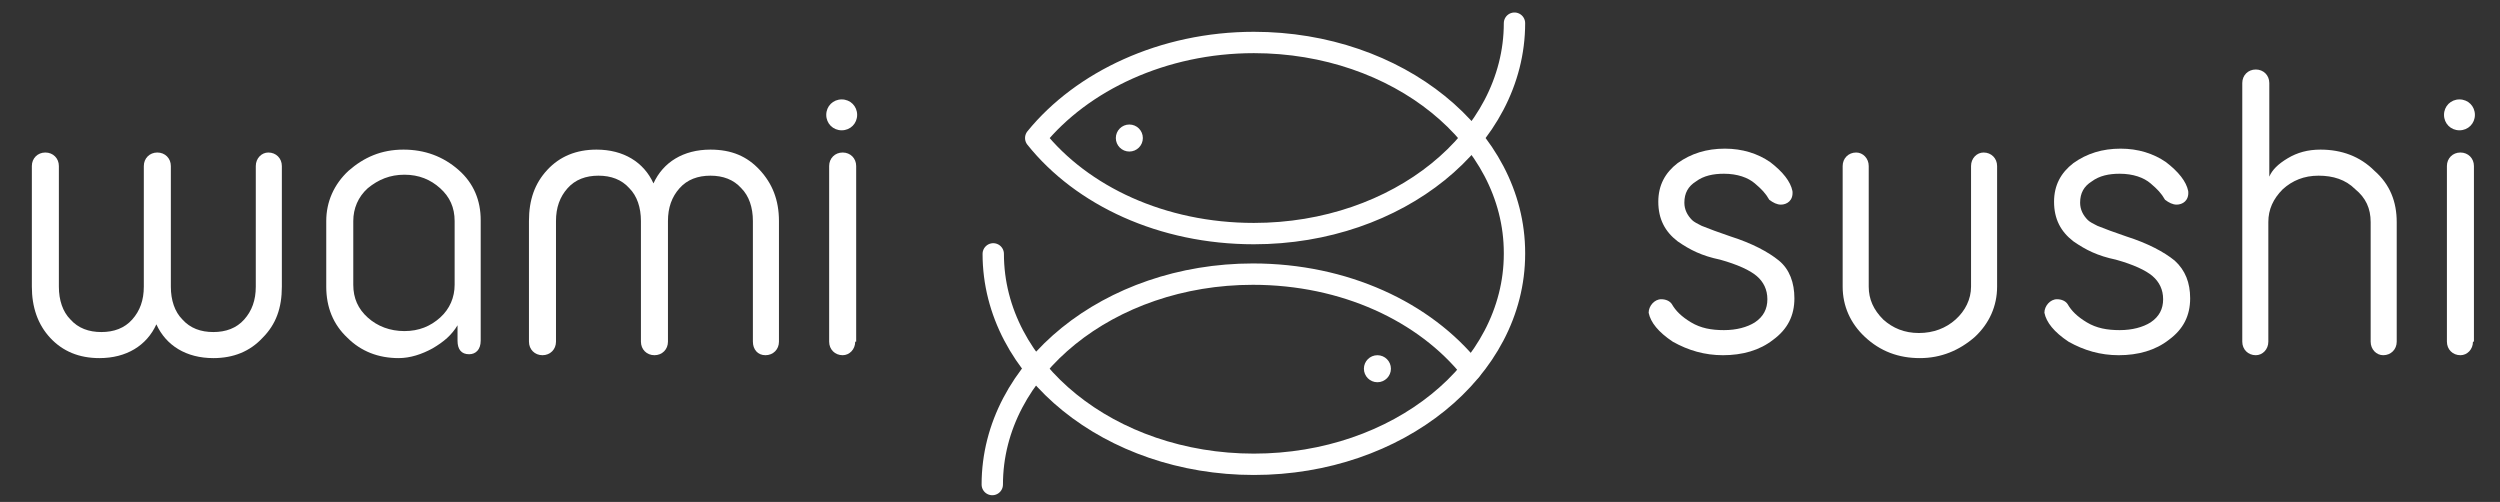
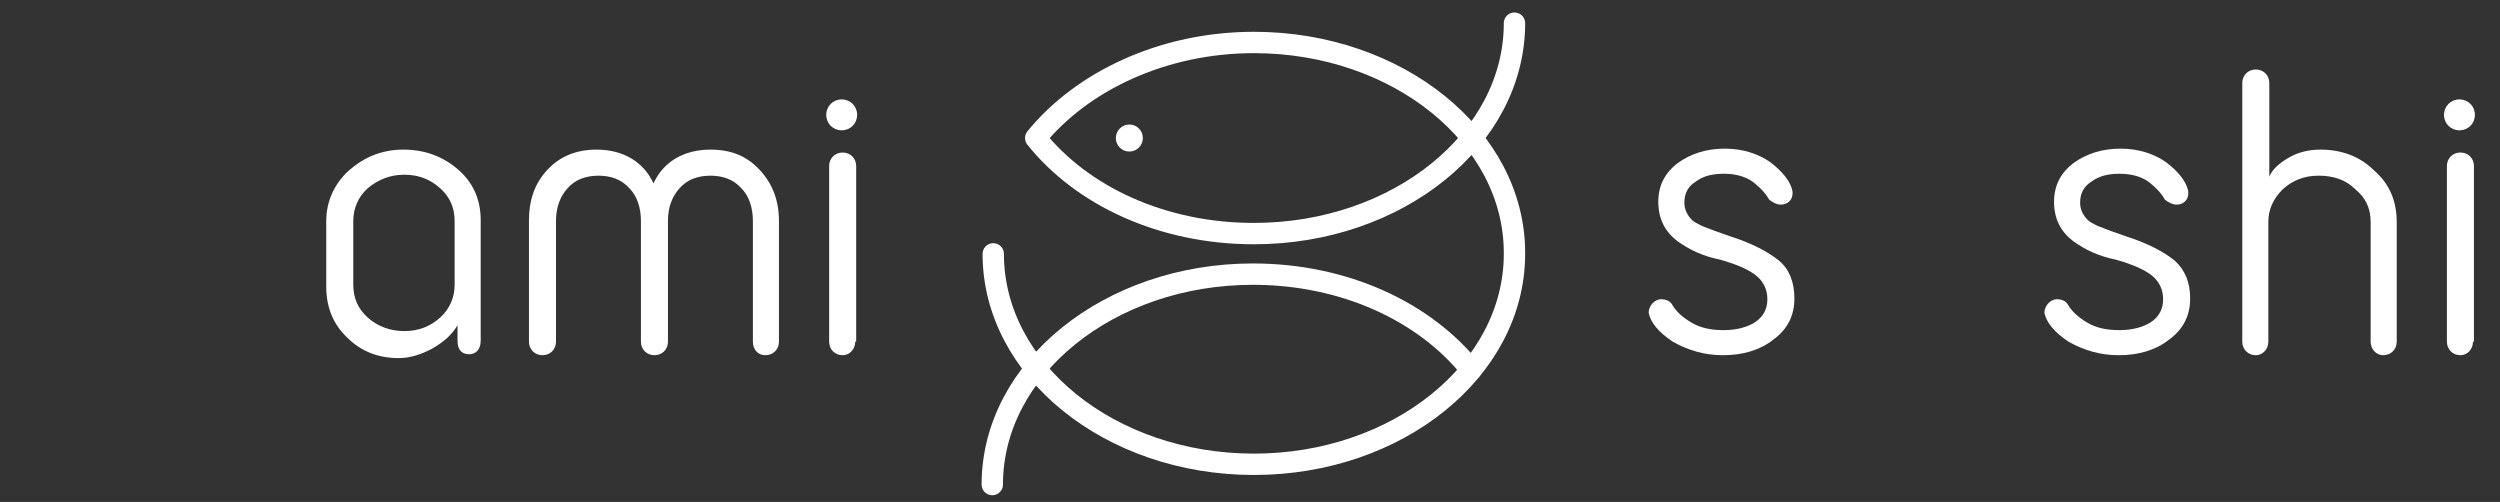
<svg xmlns="http://www.w3.org/2000/svg" version="1.1" id="el_3j8ntyi1z" x="0px" y="0px" viewBox="0 0 259 52" style="enable-background:new 0 0 259.8 52.5;" xml:space="preserve">
  <rect x="0" y="0" width="259" height="52" fill="#333333" stroke="none" />
  <style>@-webkit-keyframes kf_el_0_fdMkhEcN_an_foz23_iPm{65.56%{-webkit-transform: translate(87.2px, 11.9px) scale(0.2, 0.2) translate(-87.2px, -11.9px);transform: translate(87.2px, 11.9px) scale(0.2, 0.2) translate(-87.2px, -11.9px);}68%{-webkit-transform: translate(87.2px, 11.9px) scale(1.1, 1.1) translate(-87.2px, -11.9px);transform: translate(87.2px, 11.9px) scale(1.1, 1.1) translate(-87.2px, -11.9px);}69.33%{-webkit-transform: translate(87.2px, 11.9px) scale(1, 1) translate(-87.2px, -11.9px);transform: translate(87.2px, 11.9px) scale(1, 1) translate(-87.2px, -11.9px);}0%{-webkit-transform: translate(87.2px, 11.9px) scale(0.2, 0.2) translate(-87.2px, -11.9px);transform: translate(87.2px, 11.9px) scale(0.2, 0.2) translate(-87.2px, -11.9px);}100%{-webkit-transform: translate(87.2px, 11.9px) scale(1, 1) translate(-87.2px, -11.9px);transform: translate(87.2px, 11.9px) scale(1, 1) translate(-87.2px, -11.9px);}}@keyframes kf_el_0_fdMkhEcN_an_foz23_iPm{65.56%{-webkit-transform: translate(87.2px, 11.9px) scale(0.2, 0.2) translate(-87.2px, -11.9px);transform: translate(87.2px, 11.9px) scale(0.2, 0.2) translate(-87.2px, -11.9px);}68%{-webkit-transform: translate(87.2px, 11.9px) scale(1.1, 1.1) translate(-87.2px, -11.9px);transform: translate(87.2px, 11.9px) scale(1.1, 1.1) translate(-87.2px, -11.9px);}69.33%{-webkit-transform: translate(87.2px, 11.9px) scale(1, 1) translate(-87.2px, -11.9px);transform: translate(87.2px, 11.9px) scale(1, 1) translate(-87.2px, -11.9px);}0%{-webkit-transform: translate(87.2px, 11.9px) scale(0.2, 0.2) translate(-87.2px, -11.9px);transform: translate(87.2px, 11.9px) scale(0.2, 0.2) translate(-87.2px, -11.9px);}100%{-webkit-transform: translate(87.2px, 11.9px) scale(1, 1) translate(-87.2px, -11.9px);transform: translate(87.2px, 11.9px) scale(1, 1) translate(-87.2px, -11.9px);}}@-webkit-keyframes kf_el_KQUYfhDVVZ_an_FBGXMZ-p4{65.56%{-webkit-transform: translate(254.8px, 11.9px) scale(0.2, 0.2) translate(-254.8px, -11.9px);transform: translate(254.8px, 11.9px) scale(0.2, 0.2) translate(-254.8px, -11.9px);}68%{-webkit-transform: translate(254.8px, 11.9px) scale(1.1, 1.1) translate(-254.8px, -11.9px);transform: translate(254.8px, 11.9px) scale(1.1, 1.1) translate(-254.8px, -11.9px);}69.33%{-webkit-transform: translate(254.8px, 11.9px) scale(1, 1) translate(-254.8px, -11.9px);transform: translate(254.8px, 11.9px) scale(1, 1) translate(-254.8px, -11.9px);}0%{-webkit-transform: translate(254.8px, 11.9px) scale(0.2, 0.2) translate(-254.8px, -11.9px);transform: translate(254.8px, 11.9px) scale(0.2, 0.2) translate(-254.8px, -11.9px);}100%{-webkit-transform: translate(254.8px, 11.9px) scale(1, 1) translate(-254.8px, -11.9px);transform: translate(254.8px, 11.9px) scale(1, 1) translate(-254.8px, -11.9px);}}@keyframes kf_el_KQUYfhDVVZ_an_FBGXMZ-p4{65.56%{-webkit-transform: translate(254.8px, 11.9px) scale(0.2, 0.2) translate(-254.8px, -11.9px);transform: translate(254.8px, 11.9px) scale(0.2, 0.2) translate(-254.8px, -11.9px);}68%{-webkit-transform: translate(254.8px, 11.9px) scale(1.1, 1.1) translate(-254.8px, -11.9px);transform: translate(254.8px, 11.9px) scale(1.1, 1.1) translate(-254.8px, -11.9px);}69.33%{-webkit-transform: translate(254.8px, 11.9px) scale(1, 1) translate(-254.8px, -11.9px);transform: translate(254.8px, 11.9px) scale(1, 1) translate(-254.8px, -11.9px);}0%{-webkit-transform: translate(254.8px, 11.9px) scale(0.2, 0.2) translate(-254.8px, -11.9px);transform: translate(254.8px, 11.9px) scale(0.2, 0.2) translate(-254.8px, -11.9px);}100%{-webkit-transform: translate(254.8px, 11.9px) scale(1, 1) translate(-254.8px, -11.9px);transform: translate(254.8px, 11.9px) scale(1, 1) translate(-254.8px, -11.9px);}}@-webkit-keyframes kf_el_KQUYfhDVVZ_an_0KloMskGNT{65.56%{opacity: 0;}66.67%{opacity: 1;}0%{opacity: 0;}100%{opacity: 1;}}@keyframes kf_el_KQUYfhDVVZ_an_0KloMskGNT{65.56%{opacity: 0;}66.67%{opacity: 1;}0%{opacity: 0;}100%{opacity: 1;}}@-webkit-keyframes kf_el_aqaxsaqtpu_an_qE2zbVSGE{46.67%{opacity: 0;}48%{opacity: 1;}0%{opacity: 0;}100%{opacity: 1;}}@keyframes kf_el_aqaxsaqtpu_an_qE2zbVSGE{46.67%{opacity: 0;}48%{opacity: 1;}0%{opacity: 0;}100%{opacity: 1;}}@-webkit-keyframes kf_el_aqaxsaqtpu_an_hbnDZq2-k{46.67%{-webkit-transform: translate(254.9px, 26.3px) translate(-254.9px, -26.3px) translate(-3px, 0px);transform: translate(254.9px, 26.3px) translate(-254.9px, -26.3px) translate(-3px, 0px);}50%{-webkit-transform: translate(254.9px, 26.3px) translate(-254.9px, -26.3px) translate(1px, 0px);transform: translate(254.9px, 26.3px) translate(-254.9px, -26.3px) translate(1px, 0px);}51.33%{-webkit-transform: translate(254.9px, 26.3px) translate(-254.9px, -26.3px) translate(0px, 0px);transform: translate(254.9px, 26.3px) translate(-254.9px, -26.3px) translate(0px, 0px);}0%{-webkit-transform: translate(254.9px, 26.3px) translate(-254.9px, -26.3px) translate(-3px, 0px);transform: translate(254.9px, 26.3px) translate(-254.9px, -26.3px) translate(-3px, 0px);}100%{-webkit-transform: translate(254.9px, 26.3px) translate(-254.9px, -26.3px) translate(0px, 0px);transform: translate(254.9px, 26.3px) translate(-254.9px, -26.3px) translate(0px, 0px);}}@keyframes kf_el_aqaxsaqtpu_an_hbnDZq2-k{46.67%{-webkit-transform: translate(254.9px, 26.3px) translate(-254.9px, -26.3px) translate(-3px, 0px);transform: translate(254.9px, 26.3px) translate(-254.9px, -26.3px) translate(-3px, 0px);}50%{-webkit-transform: translate(254.9px, 26.3px) translate(-254.9px, -26.3px) translate(1px, 0px);transform: translate(254.9px, 26.3px) translate(-254.9px, -26.3px) translate(1px, 0px);}51.33%{-webkit-transform: translate(254.9px, 26.3px) translate(-254.9px, -26.3px) translate(0px, 0px);transform: translate(254.9px, 26.3px) translate(-254.9px, -26.3px) translate(0px, 0px);}0%{-webkit-transform: translate(254.9px, 26.3px) translate(-254.9px, -26.3px) translate(-3px, 0px);transform: translate(254.9px, 26.3px) translate(-254.9px, -26.3px) translate(-3px, 0px);}100%{-webkit-transform: translate(254.9px, 26.3px) translate(-254.9px, -26.3px) translate(0px, 0px);transform: translate(254.9px, 26.3px) translate(-254.9px, -26.3px) translate(0px, 0px);}}@-webkit-keyframes kf_el__aUuoZkBqT_an_L--om3NLL{50%{opacity: 0;}51.33%{opacity: 1;}0%{opacity: 0;}100%{opacity: 1;}}@keyframes kf_el__aUuoZkBqT_an_L--om3NLL{50%{opacity: 0;}51.33%{opacity: 1;}0%{opacity: 0;}100%{opacity: 1;}}@-webkit-keyframes kf_el__aUuoZkBqT_an_giJPNveIt{50%{-webkit-transform: translate(240.3px, 22px) translate(-240.3px, -22px) translate(-3px, 0px);transform: translate(240.3px, 22px) translate(-240.3px, -22px) translate(-3px, 0px);}53.33%{-webkit-transform: translate(240.3px, 22px) translate(-240.3px, -22px) translate(1px, 0px);transform: translate(240.3px, 22px) translate(-240.3px, -22px) translate(1px, 0px);}54.67%{-webkit-transform: translate(240.3px, 22px) translate(-240.3px, -22px) translate(0px, 0px);transform: translate(240.3px, 22px) translate(-240.3px, -22px) translate(0px, 0px);}0%{-webkit-transform: translate(240.3px, 22px) translate(-240.3px, -22px) translate(-3px, 0px);transform: translate(240.3px, 22px) translate(-240.3px, -22px) translate(-3px, 0px);}100%{-webkit-transform: translate(240.3px, 22px) translate(-240.3px, -22px) translate(0px, 0px);transform: translate(240.3px, 22px) translate(-240.3px, -22px) translate(0px, 0px);}}@keyframes kf_el__aUuoZkBqT_an_giJPNveIt{50%{-webkit-transform: translate(240.3px, 22px) translate(-240.3px, -22px) translate(-3px, 0px);transform: translate(240.3px, 22px) translate(-240.3px, -22px) translate(-3px, 0px);}53.33%{-webkit-transform: translate(240.3px, 22px) translate(-240.3px, -22px) translate(1px, 0px);transform: translate(240.3px, 22px) translate(-240.3px, -22px) translate(1px, 0px);}54.67%{-webkit-transform: translate(240.3px, 22px) translate(-240.3px, -22px) translate(0px, 0px);transform: translate(240.3px, 22px) translate(-240.3px, -22px) translate(0px, 0px);}0%{-webkit-transform: translate(240.3px, 22px) translate(-240.3px, -22px) translate(-3px, 0px);transform: translate(240.3px, 22px) translate(-240.3px, -22px) translate(-3px, 0px);}100%{-webkit-transform: translate(240.3px, 22px) translate(-240.3px, -22px) translate(0px, 0px);transform: translate(240.3px, 22px) translate(-240.3px, -22px) translate(0px, 0px);}}@-webkit-keyframes kf_el_FU6MOM6O8q_an_qOjMuYKOQ{53.33%{opacity: 0;}54.67%{opacity: 1;}0%{opacity: 0;}100%{opacity: 1;}}@keyframes kf_el_FU6MOM6O8q_an_qOjMuYKOQ{53.33%{opacity: 0;}54.67%{opacity: 1;}0%{opacity: 0;}100%{opacity: 1;}}@-webkit-keyframes kf_el_FU6MOM6O8q_an_v2DYmi1eg{53.33%{-webkit-transform: translate(219.35px, 26.1px) translate(-219.35px, -26.1px) translate(-3px, 0px);transform: translate(219.35px, 26.1px) translate(-219.35px, -26.1px) translate(-3px, 0px);}56.67%{-webkit-transform: translate(219.35px, 26.1px) translate(-219.35px, -26.1px) translate(1px, 0px);transform: translate(219.35px, 26.1px) translate(-219.35px, -26.1px) translate(1px, 0px);}58.00%{-webkit-transform: translate(219.35px, 26.1px) translate(-219.35px, -26.1px) translate(0px, 0px);transform: translate(219.35px, 26.1px) translate(-219.35px, -26.1px) translate(0px, 0px);}0%{-webkit-transform: translate(219.35px, 26.1px) translate(-219.35px, -26.1px) translate(-3px, 0px);transform: translate(219.35px, 26.1px) translate(-219.35px, -26.1px) translate(-3px, 0px);}100%{-webkit-transform: translate(219.35px, 26.1px) translate(-219.35px, -26.1px) translate(0px, 0px);transform: translate(219.35px, 26.1px) translate(-219.35px, -26.1px) translate(0px, 0px);}}@keyframes kf_el_FU6MOM6O8q_an_v2DYmi1eg{53.33%{-webkit-transform: translate(219.35px, 26.1px) translate(-219.35px, -26.1px) translate(-3px, 0px);transform: translate(219.35px, 26.1px) translate(-219.35px, -26.1px) translate(-3px, 0px);}56.67%{-webkit-transform: translate(219.35px, 26.1px) translate(-219.35px, -26.1px) translate(1px, 0px);transform: translate(219.35px, 26.1px) translate(-219.35px, -26.1px) translate(1px, 0px);}58.00%{-webkit-transform: translate(219.35px, 26.1px) translate(-219.35px, -26.1px) translate(0px, 0px);transform: translate(219.35px, 26.1px) translate(-219.35px, -26.1px) translate(0px, 0px);}0%{-webkit-transform: translate(219.35px, 26.1px) translate(-219.35px, -26.1px) translate(-3px, 0px);transform: translate(219.35px, 26.1px) translate(-219.35px, -26.1px) translate(-3px, 0px);}100%{-webkit-transform: translate(219.35px, 26.1px) translate(-219.35px, -26.1px) translate(0px, 0px);transform: translate(219.35px, 26.1px) translate(-219.35px, -26.1px) translate(0px, 0px);}}@-webkit-keyframes kf_el_7qhP8w8IQc_an_duddWb09I{56.67%{opacity: 0;}58.00%{opacity: 1;}0%{opacity: 0;}100%{opacity: 1;}}@keyframes kf_el_7qhP8w8IQc_an_duddWb09I{56.67%{opacity: 0;}58.00%{opacity: 1;}0%{opacity: 0;}100%{opacity: 1;}}@-webkit-keyframes kf_el_7qhP8w8IQc_an_Hsp85fbzY{56.67%{-webkit-transform: translate(198.9px, 26.45px) translate(-198.9px, -26.45px) translate(-3px, 0px);transform: translate(198.9px, 26.45px) translate(-198.9px, -26.45px) translate(-3px, 0px);}60%{-webkit-transform: translate(198.9px, 26.45px) translate(-198.9px, -26.45px) translate(1px, 0px);transform: translate(198.9px, 26.45px) translate(-198.9px, -26.45px) translate(1px, 0px);}61.33%{-webkit-transform: translate(198.9px, 26.45px) translate(-198.9px, -26.45px) translate(0px, 0px);transform: translate(198.9px, 26.45px) translate(-198.9px, -26.45px) translate(0px, 0px);}0%{-webkit-transform: translate(198.9px, 26.45px) translate(-198.9px, -26.45px) translate(-3px, 0px);transform: translate(198.9px, 26.45px) translate(-198.9px, -26.45px) translate(-3px, 0px);}100%{-webkit-transform: translate(198.9px, 26.45px) translate(-198.9px, -26.45px) translate(0px, 0px);transform: translate(198.9px, 26.45px) translate(-198.9px, -26.45px) translate(0px, 0px);}}@keyframes kf_el_7qhP8w8IQc_an_Hsp85fbzY{56.67%{-webkit-transform: translate(198.9px, 26.45px) translate(-198.9px, -26.45px) translate(-3px, 0px);transform: translate(198.9px, 26.45px) translate(-198.9px, -26.45px) translate(-3px, 0px);}60%{-webkit-transform: translate(198.9px, 26.45px) translate(-198.9px, -26.45px) translate(1px, 0px);transform: translate(198.9px, 26.45px) translate(-198.9px, -26.45px) translate(1px, 0px);}61.33%{-webkit-transform: translate(198.9px, 26.45px) translate(-198.9px, -26.45px) translate(0px, 0px);transform: translate(198.9px, 26.45px) translate(-198.9px, -26.45px) translate(0px, 0px);}0%{-webkit-transform: translate(198.9px, 26.45px) translate(-198.9px, -26.45px) translate(-3px, 0px);transform: translate(198.9px, 26.45px) translate(-198.9px, -26.45px) translate(-3px, 0px);}100%{-webkit-transform: translate(198.9px, 26.45px) translate(-198.9px, -26.45px) translate(0px, 0px);transform: translate(198.9px, 26.45px) translate(-198.9px, -26.45px) translate(0px, 0px);}}@-webkit-keyframes kf_el_eOhmP0yfKv_an_qE3ZBHjxc{60%{opacity: 0;}61.33%{opacity: 1;}0%{opacity: 0;}100%{opacity: 1;}}@keyframes kf_el_eOhmP0yfKv_an_qE3ZBHjxc{60%{opacity: 0;}61.33%{opacity: 1;}0%{opacity: 0;}100%{opacity: 1;}}@-webkit-keyframes kf_el_eOhmP0yfKv_an_saEPWi-Ed{60%{-webkit-transform: translate(178.35px, 26.1px) translate(-178.35px, -26.1px) translate(-3px, 0px);transform: translate(178.35px, 26.1px) translate(-178.35px, -26.1px) translate(-3px, 0px);}63.33%{-webkit-transform: translate(178.35px, 26.1px) translate(-178.35px, -26.1px) translate(1px, 0px);transform: translate(178.35px, 26.1px) translate(-178.35px, -26.1px) translate(1px, 0px);}64.67%{-webkit-transform: translate(178.35px, 26.1px) translate(-178.35px, -26.1px) translate(0px, 0px);transform: translate(178.35px, 26.1px) translate(-178.35px, -26.1px) translate(0px, 0px);}0%{-webkit-transform: translate(178.35px, 26.1px) translate(-178.35px, -26.1px) translate(-3px, 0px);transform: translate(178.35px, 26.1px) translate(-178.35px, -26.1px) translate(-3px, 0px);}100%{-webkit-transform: translate(178.35px, 26.1px) translate(-178.35px, -26.1px) translate(0px, 0px);transform: translate(178.35px, 26.1px) translate(-178.35px, -26.1px) translate(0px, 0px);}}@keyframes kf_el_eOhmP0yfKv_an_saEPWi-Ed{60%{-webkit-transform: translate(178.35px, 26.1px) translate(-178.35px, -26.1px) translate(-3px, 0px);transform: translate(178.35px, 26.1px) translate(-178.35px, -26.1px) translate(-3px, 0px);}63.33%{-webkit-transform: translate(178.35px, 26.1px) translate(-178.35px, -26.1px) translate(1px, 0px);transform: translate(178.35px, 26.1px) translate(-178.35px, -26.1px) translate(1px, 0px);}64.67%{-webkit-transform: translate(178.35px, 26.1px) translate(-178.35px, -26.1px) translate(0px, 0px);transform: translate(178.35px, 26.1px) translate(-178.35px, -26.1px) translate(0px, 0px);}0%{-webkit-transform: translate(178.35px, 26.1px) translate(-178.35px, -26.1px) translate(-3px, 0px);transform: translate(178.35px, 26.1px) translate(-178.35px, -26.1px) translate(-3px, 0px);}100%{-webkit-transform: translate(178.35px, 26.1px) translate(-178.35px, -26.1px) translate(0px, 0px);transform: translate(178.35px, 26.1px) translate(-178.35px, -26.1px) translate(0px, 0px);}}@-webkit-keyframes kf_el_0_fdMkhEcN_an_MRxh9AuMd{65.56%{opacity: 0;}66.67%{opacity: 1;}0%{opacity: 0;}100%{opacity: 1;}}@keyframes kf_el_0_fdMkhEcN_an_MRxh9AuMd{65.56%{opacity: 0;}66.67%{opacity: 1;}0%{opacity: 0;}100%{opacity: 1;}}@-webkit-keyframes kf_el_YHPcElCCjg_an_ErKVIZmFw{56.67%{opacity: 0;}58.00%{opacity: 1;}0%{opacity: 0;}100%{opacity: 1;}}@keyframes kf_el_YHPcElCCjg_an_ErKVIZmFw{56.67%{opacity: 0;}58.00%{opacity: 1;}0%{opacity: 0;}100%{opacity: 1;}}@-webkit-keyframes kf_el_YHPcElCCjg_an_5sz1kqcyF{56.67%{-webkit-transform: translate(87.3px, 26.3px) translate(-87.3px, -26.3px) translate(3px, 0px);transform: translate(87.3px, 26.3px) translate(-87.3px, -26.3px) translate(3px, 0px);}60%{-webkit-transform: translate(87.3px, 26.3px) translate(-87.3px, -26.3px) translate(-1px, 0px);transform: translate(87.3px, 26.3px) translate(-87.3px, -26.3px) translate(-1px, 0px);}61.33%{-webkit-transform: translate(87.3px, 26.3px) translate(-87.3px, -26.3px) translate(0px, 0px);transform: translate(87.3px, 26.3px) translate(-87.3px, -26.3px) translate(0px, 0px);}0%{-webkit-transform: translate(87.3px, 26.3px) translate(-87.3px, -26.3px) translate(3px, 0px);transform: translate(87.3px, 26.3px) translate(-87.3px, -26.3px) translate(3px, 0px);}100%{-webkit-transform: translate(87.3px, 26.3px) translate(-87.3px, -26.3px) translate(0px, 0px);transform: translate(87.3px, 26.3px) translate(-87.3px, -26.3px) translate(0px, 0px);}}@keyframes kf_el_YHPcElCCjg_an_5sz1kqcyF{56.67%{-webkit-transform: translate(87.3px, 26.3px) translate(-87.3px, -26.3px) translate(3px, 0px);transform: translate(87.3px, 26.3px) translate(-87.3px, -26.3px) translate(3px, 0px);}60%{-webkit-transform: translate(87.3px, 26.3px) translate(-87.3px, -26.3px) translate(-1px, 0px);transform: translate(87.3px, 26.3px) translate(-87.3px, -26.3px) translate(-1px, 0px);}61.33%{-webkit-transform: translate(87.3px, 26.3px) translate(-87.3px, -26.3px) translate(0px, 0px);transform: translate(87.3px, 26.3px) translate(-87.3px, -26.3px) translate(0px, 0px);}0%{-webkit-transform: translate(87.3px, 26.3px) translate(-87.3px, -26.3px) translate(3px, 0px);transform: translate(87.3px, 26.3px) translate(-87.3px, -26.3px) translate(3px, 0px);}100%{-webkit-transform: translate(87.3px, 26.3px) translate(-87.3px, -26.3px) translate(0px, 0px);transform: translate(87.3px, 26.3px) translate(-87.3px, -26.3px) translate(0px, 0px);}}@-webkit-keyframes kf_el_A6H2lNl_Zy_an_gIHIenRj2M{53.33%{opacity: 0;}54.67%{opacity: 1;}0%{opacity: 0;}100%{opacity: 1;}}@keyframes kf_el_A6H2lNl_Zy_an_gIHIenRj2M{53.33%{opacity: 0;}54.67%{opacity: 1;}0%{opacity: 0;}100%{opacity: 1;}}@-webkit-keyframes kf_el_A6H2lNl_Zy_an_sZP7uKKe2{53.33%{-webkit-transform: translate(67.75px, 26.15px) translate(-67.75px, -26.15px) translate(3px, 0px);transform: translate(67.75px, 26.15px) translate(-67.75px, -26.15px) translate(3px, 0px);}56.67%{-webkit-transform: translate(67.75px, 26.15px) translate(-67.75px, -26.15px) translate(-1px, 0px);transform: translate(67.75px, 26.15px) translate(-67.75px, -26.15px) translate(-1px, 0px);}58.00%{-webkit-transform: translate(67.75px, 26.15px) translate(-67.75px, -26.15px) translate(0px, 0px);transform: translate(67.75px, 26.15px) translate(-67.75px, -26.15px) translate(0px, 0px);}0%{-webkit-transform: translate(67.75px, 26.15px) translate(-67.75px, -26.15px) translate(3px, 0px);transform: translate(67.75px, 26.15px) translate(-67.75px, -26.15px) translate(3px, 0px);}100%{-webkit-transform: translate(67.75px, 26.15px) translate(-67.75px, -26.15px) translate(0px, 0px);transform: translate(67.75px, 26.15px) translate(-67.75px, -26.15px) translate(0px, 0px);}}@keyframes kf_el_A6H2lNl_Zy_an_sZP7uKKe2{53.33%{-webkit-transform: translate(67.75px, 26.15px) translate(-67.75px, -26.15px) translate(3px, 0px);transform: translate(67.75px, 26.15px) translate(-67.75px, -26.15px) translate(3px, 0px);}56.67%{-webkit-transform: translate(67.75px, 26.15px) translate(-67.75px, -26.15px) translate(-1px, 0px);transform: translate(67.75px, 26.15px) translate(-67.75px, -26.15px) translate(-1px, 0px);}58.00%{-webkit-transform: translate(67.75px, 26.15px) translate(-67.75px, -26.15px) translate(0px, 0px);transform: translate(67.75px, 26.15px) translate(-67.75px, -26.15px) translate(0px, 0px);}0%{-webkit-transform: translate(67.75px, 26.15px) translate(-67.75px, -26.15px) translate(3px, 0px);transform: translate(67.75px, 26.15px) translate(-67.75px, -26.15px) translate(3px, 0px);}100%{-webkit-transform: translate(67.75px, 26.15px) translate(-67.75px, -26.15px) translate(0px, 0px);transform: translate(67.75px, 26.15px) translate(-67.75px, -26.15px) translate(0px, 0px);}}@-webkit-keyframes kf_el_9NCfuHhr11_an_AdyJy_kXu{50%{opacity: 0;}51.33%{opacity: 1;}0%{opacity: 0;}100%{opacity: 1;}}@keyframes kf_el_9NCfuHhr11_an_AdyJy_kXu{50%{opacity: 0;}51.33%{opacity: 1;}0%{opacity: 0;}100%{opacity: 1;}}@-webkit-keyframes kf_el_9NCfuHhr11_an_eabsFFARt{50%{-webkit-transform: translate(41.8px, 26.3px) translate(-41.8px, -26.3px) translate(3px, 0px);transform: translate(41.8px, 26.3px) translate(-41.8px, -26.3px) translate(3px, 0px);}53.33%{-webkit-transform: translate(41.8px, 26.3px) translate(-41.8px, -26.3px) translate(-1px, 0px);transform: translate(41.8px, 26.3px) translate(-41.8px, -26.3px) translate(-1px, 0px);}54.67%{-webkit-transform: translate(41.8px, 26.3px) translate(-41.8px, -26.3px) translate(0px, 0px);transform: translate(41.8px, 26.3px) translate(-41.8px, -26.3px) translate(0px, 0px);}0%{-webkit-transform: translate(41.8px, 26.3px) translate(-41.8px, -26.3px) translate(3px, 0px);transform: translate(41.8px, 26.3px) translate(-41.8px, -26.3px) translate(3px, 0px);}100%{-webkit-transform: translate(41.8px, 26.3px) translate(-41.8px, -26.3px) translate(0px, 0px);transform: translate(41.8px, 26.3px) translate(-41.8px, -26.3px) translate(0px, 0px);}}@keyframes kf_el_9NCfuHhr11_an_eabsFFARt{50%{-webkit-transform: translate(41.8px, 26.3px) translate(-41.8px, -26.3px) translate(3px, 0px);transform: translate(41.8px, 26.3px) translate(-41.8px, -26.3px) translate(3px, 0px);}53.33%{-webkit-transform: translate(41.8px, 26.3px) translate(-41.8px, -26.3px) translate(-1px, 0px);transform: translate(41.8px, 26.3px) translate(-41.8px, -26.3px) translate(-1px, 0px);}54.67%{-webkit-transform: translate(41.8px, 26.3px) translate(-41.8px, -26.3px) translate(0px, 0px);transform: translate(41.8px, 26.3px) translate(-41.8px, -26.3px) translate(0px, 0px);}0%{-webkit-transform: translate(41.8px, 26.3px) translate(-41.8px, -26.3px) translate(3px, 0px);transform: translate(41.8px, 26.3px) translate(-41.8px, -26.3px) translate(3px, 0px);}100%{-webkit-transform: translate(41.8px, 26.3px) translate(-41.8px, -26.3px) translate(0px, 0px);transform: translate(41.8px, 26.3px) translate(-41.8px, -26.3px) translate(0px, 0px);}}@-webkit-keyframes kf_el_PVBSYGXRGi_an_oH9bqFVfMJ{46.67%{opacity: 0;}48%{opacity: 1;}0%{opacity: 0;}100%{opacity: 1;}}@keyframes kf_el_PVBSYGXRGi_an_oH9bqFVfMJ{46.67%{opacity: 0;}48%{opacity: 1;}0%{opacity: 0;}100%{opacity: 1;}}@-webkit-keyframes kf_el_PVBSYGXRGi_an_j1-XS9fN2{46.67%{-webkit-transform: translate(16.25px, 26.45px) translate(-16.25px, -26.45px) translate(3px, 0px);transform: translate(16.25px, 26.45px) translate(-16.25px, -26.45px) translate(3px, 0px);}50%{-webkit-transform: translate(16.25px, 26.45px) translate(-16.25px, -26.45px) translate(-1px, 0px);transform: translate(16.25px, 26.45px) translate(-16.25px, -26.45px) translate(-1px, 0px);}51.33%{-webkit-transform: translate(16.25px, 26.45px) translate(-16.25px, -26.45px) translate(0px, 0px);transform: translate(16.25px, 26.45px) translate(-16.25px, -26.45px) translate(0px, 0px);}0%{-webkit-transform: translate(16.25px, 26.45px) translate(-16.25px, -26.45px) translate(3px, 0px);transform: translate(16.25px, 26.45px) translate(-16.25px, -26.45px) translate(3px, 0px);}100%{-webkit-transform: translate(16.25px, 26.45px) translate(-16.25px, -26.45px) translate(0px, 0px);transform: translate(16.25px, 26.45px) translate(-16.25px, -26.45px) translate(0px, 0px);}}@keyframes kf_el_PVBSYGXRGi_an_j1-XS9fN2{46.67%{-webkit-transform: translate(16.25px, 26.45px) translate(-16.25px, -26.45px) translate(3px, 0px);transform: translate(16.25px, 26.45px) translate(-16.25px, -26.45px) translate(3px, 0px);}50%{-webkit-transform: translate(16.25px, 26.45px) translate(-16.25px, -26.45px) translate(-1px, 0px);transform: translate(16.25px, 26.45px) translate(-16.25px, -26.45px) translate(-1px, 0px);}51.33%{-webkit-transform: translate(16.25px, 26.45px) translate(-16.25px, -26.45px) translate(0px, 0px);transform: translate(16.25px, 26.45px) translate(-16.25px, -26.45px) translate(0px, 0px);}0%{-webkit-transform: translate(16.25px, 26.45px) translate(-16.25px, -26.45px) translate(3px, 0px);transform: translate(16.25px, 26.45px) translate(-16.25px, -26.45px) translate(3px, 0px);}100%{-webkit-transform: translate(16.25px, 26.45px) translate(-16.25px, -26.45px) translate(0px, 0px);transform: translate(16.25px, 26.45px) translate(-16.25px, -26.45px) translate(0px, 0px);}}@-webkit-keyframes kf_el_to7GDHcrPC_an_Yj5q66E3s{46.67%{-webkit-transform: translate(117px, 14.3px) scale(0.2, 0.2) translate(-117px, -14.3px);transform: translate(117px, 14.3px) scale(0.2, 0.2) translate(-117px, -14.3px);}48.89%{-webkit-transform: translate(117px, 14.3px) scale(1.1, 1.1) translate(-117px, -14.3px);transform: translate(117px, 14.3px) scale(1.1, 1.1) translate(-117px, -14.3px);}49.78%{-webkit-transform: translate(117px, 14.3px) scale(1, 1) translate(-117px, -14.3px);transform: translate(117px, 14.3px) scale(1, 1) translate(-117px, -14.3px);}0%{-webkit-transform: translate(117px, 14.3px) scale(0.2, 0.2) translate(-117px, -14.3px);transform: translate(117px, 14.3px) scale(0.2, 0.2) translate(-117px, -14.3px);}100%{-webkit-transform: translate(117px, 14.3px) scale(1, 1) translate(-117px, -14.3px);transform: translate(117px, 14.3px) scale(1, 1) translate(-117px, -14.3px);}}@keyframes kf_el_to7GDHcrPC_an_Yj5q66E3s{46.67%{-webkit-transform: translate(117px, 14.3px) scale(0.2, 0.2) translate(-117px, -14.3px);transform: translate(117px, 14.3px) scale(0.2, 0.2) translate(-117px, -14.3px);}48.89%{-webkit-transform: translate(117px, 14.3px) scale(1.1, 1.1) translate(-117px, -14.3px);transform: translate(117px, 14.3px) scale(1.1, 1.1) translate(-117px, -14.3px);}49.78%{-webkit-transform: translate(117px, 14.3px) scale(1, 1) translate(-117px, -14.3px);transform: translate(117px, 14.3px) scale(1, 1) translate(-117px, -14.3px);}0%{-webkit-transform: translate(117px, 14.3px) scale(0.2, 0.2) translate(-117px, -14.3px);transform: translate(117px, 14.3px) scale(0.2, 0.2) translate(-117px, -14.3px);}100%{-webkit-transform: translate(117px, 14.3px) scale(1, 1) translate(-117px, -14.3px);transform: translate(117px, 14.3px) scale(1, 1) translate(-117px, -14.3px);}}@-webkit-keyframes kf_el_to7GDHcrPC_an_kx-4JGP6-{46.67%{opacity: 0;}48%{opacity: 1;}0%{opacity: 0;}100%{opacity: 1;}}@keyframes kf_el_to7GDHcrPC_an_kx-4JGP6-{46.67%{opacity: 0;}48%{opacity: 1;}0%{opacity: 0;}100%{opacity: 1;}}@-webkit-keyframes kf_el_fJkegU35ye_an_2MApsqOfF{46.67%{-webkit-transform: translate(142.7px, 38.2px) scale(0.2, 0.2) translate(-142.7px, -38.2px);transform: translate(142.7px, 38.2px) scale(0.2, 0.2) translate(-142.7px, -38.2px);}48.89%{-webkit-transform: translate(142.7px, 38.2px) scale(1.1, 1.1) translate(-142.7px, -38.2px);transform: translate(142.7px, 38.2px) scale(1.1, 1.1) translate(-142.7px, -38.2px);}49.78%{-webkit-transform: translate(142.7px, 38.2px) scale(1, 1) translate(-142.7px, -38.2px);transform: translate(142.7px, 38.2px) scale(1, 1) translate(-142.7px, -38.2px);}0%{-webkit-transform: translate(142.7px, 38.2px) scale(0.2, 0.2) translate(-142.7px, -38.2px);transform: translate(142.7px, 38.2px) scale(0.2, 0.2) translate(-142.7px, -38.2px);}100%{-webkit-transform: translate(142.7px, 38.2px) scale(1, 1) translate(-142.7px, -38.2px);transform: translate(142.7px, 38.2px) scale(1, 1) translate(-142.7px, -38.2px);}}@keyframes kf_el_fJkegU35ye_an_2MApsqOfF{46.67%{-webkit-transform: translate(142.7px, 38.2px) scale(0.2, 0.2) translate(-142.7px, -38.2px);transform: translate(142.7px, 38.2px) scale(0.2, 0.2) translate(-142.7px, -38.2px);}48.89%{-webkit-transform: translate(142.7px, 38.2px) scale(1.1, 1.1) translate(-142.7px, -38.2px);transform: translate(142.7px, 38.2px) scale(1.1, 1.1) translate(-142.7px, -38.2px);}49.78%{-webkit-transform: translate(142.7px, 38.2px) scale(1, 1) translate(-142.7px, -38.2px);transform: translate(142.7px, 38.2px) scale(1, 1) translate(-142.7px, -38.2px);}0%{-webkit-transform: translate(142.7px, 38.2px) scale(0.2, 0.2) translate(-142.7px, -38.2px);transform: translate(142.7px, 38.2px) scale(0.2, 0.2) translate(-142.7px, -38.2px);}100%{-webkit-transform: translate(142.7px, 38.2px) scale(1, 1) translate(-142.7px, -38.2px);transform: translate(142.7px, 38.2px) scale(1, 1) translate(-142.7px, -38.2px);}}@-webkit-keyframes kf_el_fJkegU35ye_an_Eqofa_H-v{46.67%{opacity: 0;}48%{opacity: 1;}0%{opacity: 0;}100%{opacity: 1;}}@keyframes kf_el_fJkegU35ye_an_Eqofa_H-v{46.67%{opacity: 0;}48%{opacity: 1;}0%{opacity: 0;}100%{opacity: 1;}}@-webkit-keyframes kf_el_Um3OpQum79_an_NteY2AhD9{32.67%{opacity: 0;}35.33%{opacity: 1;}0%{opacity: 0;}100%{opacity: 1;}}@keyframes kf_el_Um3OpQum79_an_NteY2AhD9{32.67%{opacity: 0;}35.33%{opacity: 1;}0%{opacity: 0;}100%{opacity: 1;}}@-webkit-keyframes kf_el_Um3OpQum79_an_CLUesUPZ6t{32.67%{stroke-dasharray: 63.93;}40%{stroke-dasharray: 63.93;}0%{stroke-dasharray: 63.93;}100%{stroke-dasharray: 63.93;}}@keyframes kf_el_Um3OpQum79_an_CLUesUPZ6t{32.67%{stroke-dasharray: 63.93;}40%{stroke-dasharray: 63.93;}0%{stroke-dasharray: 63.93;}100%{stroke-dasharray: 63.93;}}@-webkit-keyframes kf_el_Um3OpQum79_an_SrkXFTYDN{32.67%{stroke-dashoffset: 63.93;}40%{stroke-dashoffset: 0;}0%{stroke-dashoffset: 63.93;}100%{stroke-dashoffset: 0;}}@keyframes kf_el_Um3OpQum79_an_SrkXFTYDN{32.67%{stroke-dashoffset: 63.93;}40%{stroke-dashoffset: 0;}0%{stroke-dashoffset: 63.93;}100%{stroke-dashoffset: 0;}}@-webkit-keyframes kf_el_0d2daRBtSi_an_xlHQFnbsp{20%{opacity: 0;}22.67%{opacity: 1;}0%{opacity: 0;}100%{opacity: 1;}}@keyframes kf_el_0d2daRBtSi_an_xlHQFnbsp{20%{opacity: 0;}22.67%{opacity: 1;}0%{opacity: 0;}100%{opacity: 1;}}@-webkit-keyframes kf_el_0d2daRBtSi_an_1kCAQ6Vrn5{20%{stroke-dasharray: 204.79;}40%{stroke-dasharray: 204.79;}0%{stroke-dasharray: 204.79;}100%{stroke-dasharray: 204.79;}}@keyframes kf_el_0d2daRBtSi_an_1kCAQ6Vrn5{20%{stroke-dasharray: 204.79;}40%{stroke-dasharray: 204.79;}0%{stroke-dasharray: 204.79;}100%{stroke-dasharray: 204.79;}}@-webkit-keyframes kf_el_0d2daRBtSi_an_mY8ViPnbB{20%{stroke-dashoffset: 204.79;}40%{stroke-dashoffset: 0;}0%{stroke-dashoffset: 204.79;}100%{stroke-dashoffset: 0;}}@keyframes kf_el_0d2daRBtSi_an_mY8ViPnbB{20%{stroke-dashoffset: 204.79;}40%{stroke-dashoffset: 0;}0%{stroke-dashoffset: 204.79;}100%{stroke-dashoffset: 0;}}#el_3j8ntyi1z *{-webkit-animation-duration: 15s;animation-duration: 15s;-webkit-animation-iteration-count: 1;animation-iteration-count: 1;-webkit-animation-timing-function: cubic-bezier(0, 0, 1, 1);animation-timing-function: cubic-bezier(0, 0, 1, 1);}#el_KQUYfhDVVZ{fill: #FFFFFF;-webkit-animation-fill-mode: forwards;animation-fill-mode: forwards;-webkit-animation-name: kf_el_KQUYfhDVVZ_an_0KloMskGNT;animation-name: kf_el_KQUYfhDVVZ_an_0KloMskGNT;-webkit-animation-timing-function: cubic-bezier(0.42, 0, 0.58, 1);animation-timing-function: cubic-bezier(0.42, 0, 0.58, 1);}#el_aqaxsaqtpu{fill: #FFFFFF;-webkit-animation-fill-mode: forwards;animation-fill-mode: forwards;-webkit-animation-name: kf_el_aqaxsaqtpu_an_qE2zbVSGE;animation-name: kf_el_aqaxsaqtpu_an_qE2zbVSGE;-webkit-animation-timing-function: cubic-bezier(0.42, 0, 0.58, 1);animation-timing-function: cubic-bezier(0.42, 0, 0.58, 1);}#el__aUuoZkBqT{fill: #FFFFFF;-webkit-animation-fill-mode: forwards;animation-fill-mode: forwards;-webkit-animation-name: kf_el__aUuoZkBqT_an_L--om3NLL;animation-name: kf_el__aUuoZkBqT_an_L--om3NLL;-webkit-animation-timing-function: cubic-bezier(0.42, 0, 0.58, 1);animation-timing-function: cubic-bezier(0.42, 0, 0.58, 1);}#el_FU6MOM6O8q{fill: #FFFFFF;-webkit-animation-fill-mode: forwards;animation-fill-mode: forwards;-webkit-animation-name: kf_el_FU6MOM6O8q_an_qOjMuYKOQ;animation-name: kf_el_FU6MOM6O8q_an_qOjMuYKOQ;-webkit-animation-timing-function: cubic-bezier(0.42, 0, 0.58, 1);animation-timing-function: cubic-bezier(0.42, 0, 0.58, 1);}#el_7qhP8w8IQc{fill: #FFFFFF;-webkit-animation-fill-mode: forwards;animation-fill-mode: forwards;-webkit-animation-name: kf_el_7qhP8w8IQc_an_duddWb09I;animation-name: kf_el_7qhP8w8IQc_an_duddWb09I;-webkit-animation-timing-function: cubic-bezier(0.42, 0, 0.58, 1);animation-timing-function: cubic-bezier(0.42, 0, 0.58, 1);}#el_eOhmP0yfKv{fill: #FFFFFF;-webkit-animation-fill-mode: forwards;animation-fill-mode: forwards;-webkit-animation-name: kf_el_eOhmP0yfKv_an_qE3ZBHjxc;animation-name: kf_el_eOhmP0yfKv_an_qE3ZBHjxc;-webkit-animation-timing-function: cubic-bezier(0.42, 0, 0.58, 1);animation-timing-function: cubic-bezier(0.42, 0, 0.58, 1);}#el_0_fdMkhEcN{fill: #FFFFFF;-webkit-animation-fill-mode: forwards;animation-fill-mode: forwards;-webkit-animation-name: kf_el_0_fdMkhEcN_an_MRxh9AuMd;animation-name: kf_el_0_fdMkhEcN_an_MRxh9AuMd;-webkit-animation-timing-function: cubic-bezier(0.42, 0, 0.58, 1);animation-timing-function: cubic-bezier(0.42, 0, 0.58, 1);}#el_YHPcElCCjg{fill: #FFFFFF;-webkit-animation-fill-mode: forwards;animation-fill-mode: forwards;-webkit-animation-name: kf_el_YHPcElCCjg_an_ErKVIZmFw;animation-name: kf_el_YHPcElCCjg_an_ErKVIZmFw;-webkit-animation-timing-function: cubic-bezier(0.42, 0, 0.58, 1);animation-timing-function: cubic-bezier(0.42, 0, 0.58, 1);}#el_A6H2lNl_Zy{fill: #FFFFFF;-webkit-animation-fill-mode: forwards;animation-fill-mode: forwards;-webkit-animation-name: kf_el_A6H2lNl_Zy_an_gIHIenRj2M;animation-name: kf_el_A6H2lNl_Zy_an_gIHIenRj2M;-webkit-animation-timing-function: cubic-bezier(0.42, 0, 0.58, 1);animation-timing-function: cubic-bezier(0.42, 0, 0.58, 1);}#el_9NCfuHhr11{fill: #FFFFFF;-webkit-animation-fill-mode: forwards;animation-fill-mode: forwards;-webkit-animation-name: kf_el_9NCfuHhr11_an_AdyJy_kXu;animation-name: kf_el_9NCfuHhr11_an_AdyJy_kXu;-webkit-animation-timing-function: cubic-bezier(0.42, 0, 0.58, 1);animation-timing-function: cubic-bezier(0.42, 0, 0.58, 1);}#el_PVBSYGXRGi{fill: #FFFFFF;-webkit-animation-fill-mode: forwards;animation-fill-mode: forwards;-webkit-animation-name: kf_el_PVBSYGXRGi_an_oH9bqFVfMJ;animation-name: kf_el_PVBSYGXRGi_an_oH9bqFVfMJ;-webkit-animation-timing-function: cubic-bezier(0.42, 0, 0.58, 1);animation-timing-function: cubic-bezier(0.42, 0, 0.58, 1);}#el_0d2daRBtSi{fill-rule: evenodd;clip-rule: evenodd;fill: none;stroke: #FFFFFF;stroke-width: 2.212;stroke-linecap: round;stroke-linejoin: round;stroke-miterlimit: 10;-webkit-animation-fill-mode: forwards, forwards, forwards;animation-fill-mode: forwards, forwards, forwards;-webkit-animation-name: kf_el_0d2daRBtSi_an_mY8ViPnbB, kf_el_0d2daRBtSi_an_1kCAQ6Vrn5, kf_el_0d2daRBtSi_an_xlHQFnbsp;animation-name: kf_el_0d2daRBtSi_an_mY8ViPnbB, kf_el_0d2daRBtSi_an_1kCAQ6Vrn5, kf_el_0d2daRBtSi_an_xlHQFnbsp;-webkit-animation-timing-function: cubic-bezier(0.42, 0, 0.58, 1), cubic-bezier(0.42, 0, 0.58, 1), cubic-bezier(0.42, 0, 0.58, 1);animation-timing-function: cubic-bezier(0.42, 0, 0.58, 1), cubic-bezier(0.42, 0, 0.58, 1), cubic-bezier(0.42, 0, 0.58, 1);}#el_Um3OpQum79{fill-rule: evenodd;clip-rule: evenodd;fill: none;stroke: #FFFFFF;stroke-width: 2.212;stroke-linecap: round;stroke-linejoin: round;stroke-miterlimit: 10;-webkit-animation-fill-mode: forwards, forwards, forwards;animation-fill-mode: forwards, forwards, forwards;-webkit-animation-name: kf_el_Um3OpQum79_an_SrkXFTYDN, kf_el_Um3OpQum79_an_CLUesUPZ6t, kf_el_Um3OpQum79_an_NteY2AhD9;animation-name: kf_el_Um3OpQum79_an_SrkXFTYDN, kf_el_Um3OpQum79_an_CLUesUPZ6t, kf_el_Um3OpQum79_an_NteY2AhD9;-webkit-animation-timing-function: cubic-bezier(0.42, 0, 0.58, 1), cubic-bezier(0.42, 0, 0.58, 1), cubic-bezier(0.42, 0, 0.58, 1);animation-timing-function: cubic-bezier(0.42, 0, 0.58, 1), cubic-bezier(0.42, 0, 0.58, 1), cubic-bezier(0.42, 0, 0.58, 1);}#el_fJkegU35ye{fill-rule: evenodd;clip-rule: evenodd;fill: #FFFFFF;-webkit-animation-fill-mode: forwards;animation-fill-mode: forwards;-webkit-animation-name: kf_el_fJkegU35ye_an_Eqofa_H-v;animation-name: kf_el_fJkegU35ye_an_Eqofa_H-v;-webkit-animation-timing-function: cubic-bezier(0.42, 0, 0.58, 1);animation-timing-function: cubic-bezier(0.42, 0, 0.58, 1);}#el_to7GDHcrPC{fill-rule: evenodd;clip-rule: evenodd;fill: #FFFFFF;-webkit-animation-fill-mode: forwards;animation-fill-mode: forwards;-webkit-animation-name: kf_el_to7GDHcrPC_an_kx-4JGP6-;animation-name: kf_el_to7GDHcrPC_an_kx-4JGP6-;-webkit-animation-timing-function: cubic-bezier(0.42, 0, 0.58, 1);animation-timing-function: cubic-bezier(0.42, 0, 0.58, 1);}#el_fJkegU35ye_an_2MApsqOfF{-webkit-animation-fill-mode: forwards;animation-fill-mode: forwards;-webkit-animation-name: kf_el_fJkegU35ye_an_2MApsqOfF;animation-name: kf_el_fJkegU35ye_an_2MApsqOfF;-webkit-animation-timing-function: cubic-bezier(0.42, 0, 0.58, 1);animation-timing-function: cubic-bezier(0.42, 0, 0.58, 1);}#el_to7GDHcrPC_an_Yj5q66E3s{-webkit-animation-fill-mode: forwards;animation-fill-mode: forwards;-webkit-animation-name: kf_el_to7GDHcrPC_an_Yj5q66E3s;animation-name: kf_el_to7GDHcrPC_an_Yj5q66E3s;-webkit-animation-timing-function: cubic-bezier(0.42, 0, 0.58, 1);animation-timing-function: cubic-bezier(0.42, 0, 0.58, 1);}#el_PVBSYGXRGi_an_j1-XS9fN2{-webkit-animation-fill-mode: forwards;animation-fill-mode: forwards;-webkit-animation-name: kf_el_PVBSYGXRGi_an_j1-XS9fN2;animation-name: kf_el_PVBSYGXRGi_an_j1-XS9fN2;-webkit-animation-timing-function: cubic-bezier(0.42, 0, 0.58, 1);animation-timing-function: cubic-bezier(0.42, 0, 0.58, 1);}#el_9NCfuHhr11_an_eabsFFARt{-webkit-animation-fill-mode: forwards;animation-fill-mode: forwards;-webkit-animation-name: kf_el_9NCfuHhr11_an_eabsFFARt;animation-name: kf_el_9NCfuHhr11_an_eabsFFARt;-webkit-animation-timing-function: cubic-bezier(0.42, 0, 0.58, 1);animation-timing-function: cubic-bezier(0.42, 0, 0.58, 1);}#el_A6H2lNl_Zy_an_sZP7uKKe2{-webkit-animation-fill-mode: forwards;animation-fill-mode: forwards;-webkit-animation-name: kf_el_A6H2lNl_Zy_an_sZP7uKKe2;animation-name: kf_el_A6H2lNl_Zy_an_sZP7uKKe2;-webkit-animation-timing-function: cubic-bezier(0.42, 0, 0.58, 1);animation-timing-function: cubic-bezier(0.42, 0, 0.58, 1);}#el_YHPcElCCjg_an_5sz1kqcyF{-webkit-animation-fill-mode: forwards;animation-fill-mode: forwards;-webkit-animation-name: kf_el_YHPcElCCjg_an_5sz1kqcyF;animation-name: kf_el_YHPcElCCjg_an_5sz1kqcyF;-webkit-animation-timing-function: cubic-bezier(0.42, 0, 0.58, 1);animation-timing-function: cubic-bezier(0.42, 0, 0.58, 1);}#el_eOhmP0yfKv_an_saEPWi-Ed{-webkit-animation-fill-mode: forwards;animation-fill-mode: forwards;-webkit-animation-name: kf_el_eOhmP0yfKv_an_saEPWi-Ed;animation-name: kf_el_eOhmP0yfKv_an_saEPWi-Ed;-webkit-animation-timing-function: cubic-bezier(0.42, 0, 0.58, 1);animation-timing-function: cubic-bezier(0.42, 0, 0.58, 1);}#el_7qhP8w8IQc_an_Hsp85fbzY{-webkit-animation-fill-mode: forwards;animation-fill-mode: forwards;-webkit-animation-name: kf_el_7qhP8w8IQc_an_Hsp85fbzY;animation-name: kf_el_7qhP8w8IQc_an_Hsp85fbzY;-webkit-animation-timing-function: cubic-bezier(0.42, 0, 0.58, 1);animation-timing-function: cubic-bezier(0.42, 0, 0.58, 1);}#el_FU6MOM6O8q_an_v2DYmi1eg{-webkit-animation-fill-mode: forwards;animation-fill-mode: forwards;-webkit-animation-name: kf_el_FU6MOM6O8q_an_v2DYmi1eg;animation-name: kf_el_FU6MOM6O8q_an_v2DYmi1eg;-webkit-animation-timing-function: cubic-bezier(0.42, 0, 0.58, 1);animation-timing-function: cubic-bezier(0.42, 0, 0.58, 1);}#el__aUuoZkBqT_an_giJPNveIt{-webkit-animation-fill-mode: forwards;animation-fill-mode: forwards;-webkit-animation-name: kf_el__aUuoZkBqT_an_giJPNveIt;animation-name: kf_el__aUuoZkBqT_an_giJPNveIt;-webkit-animation-timing-function: cubic-bezier(0.42, 0, 0.58, 1);animation-timing-function: cubic-bezier(0.42, 0, 0.58, 1);}#el_aqaxsaqtpu_an_hbnDZq2-k{-webkit-animation-fill-mode: forwards;animation-fill-mode: forwards;-webkit-animation-name: kf_el_aqaxsaqtpu_an_hbnDZq2-k;animation-name: kf_el_aqaxsaqtpu_an_hbnDZq2-k;-webkit-animation-timing-function: cubic-bezier(0.42, 0, 0.58, 1);animation-timing-function: cubic-bezier(0.42, 0, 0.58, 1);}#el_KQUYfhDVVZ_an_FBGXMZ-p4{-webkit-animation-fill-mode: forwards;animation-fill-mode: forwards;-webkit-animation-name: kf_el_KQUYfhDVVZ_an_FBGXMZ-p4;animation-name: kf_el_KQUYfhDVVZ_an_FBGXMZ-p4;-webkit-animation-timing-function: cubic-bezier(0.42, 0, 0.58, 1);animation-timing-function: cubic-bezier(0.42, 0, 0.58, 1);}#el_0_fdMkhEcN_an_foz23_iPm{-webkit-animation-fill-mode: forwards;animation-fill-mode: forwards;-webkit-animation-name: kf_el_0_fdMkhEcN_an_foz23_iPm;animation-name: kf_el_0_fdMkhEcN_an_foz23_iPm;-webkit-animation-timing-function: cubic-bezier(0.42, 0, 0.58, 1);animation-timing-function: cubic-bezier(0.42, 0, 0.58, 1);}</style>
  <g id="el_KQUYfhDVVZ_an_FBGXMZ-p4" data-animator-group="true" data-animator-type="2">
    <path d="M256.4,11.9c0,0.9-0.7,1.6-1.6,1.6c-0.9,0-1.6-0.7-1.6-1.6c0-0.9,0.7-1.6,1.6-1.6&#10;&#09;C255.7,10.3,256.4,11,256.4,11.9z" id="el_KQUYfhDVVZ" />
  </g>
  <g id="el_aqaxsaqtpu_an_hbnDZq2-k" data-animator-group="true" data-animator-type="0">
    <path d="M256.2,35.4c0,0.8-0.6,1.4-1.3,1.4c-0.8,0-1.4-0.6-1.4-1.4V17.2c0-0.8,0.6-1.4,1.4-1.4c0.8,0,1.4,0.6,1.4,1.4&#10;&#09;V35.4z" id="el_aqaxsaqtpu" />
  </g>
  <g id="el__aUuoZkBqT_an_giJPNveIt" data-animator-group="true" data-animator-type="0">
    <path d="M246,17.7c1.6,1.4,2.3,3.2,2.3,5.3v12.4c0,0.8-0.6,1.4-1.4,1.4c-0.7,0-1.3-0.6-1.3-1.4V23&#10;&#09;c0-1.4-0.5-2.5-1.6-3.4c-1-1-2.3-1.4-3.8-1.4c-1.5,0-2.7,0.5-3.7,1.4c-1,1-1.5,2.1-1.5,3.4v12.4c0,0.8-0.6,1.4-1.3,1.4&#10;&#09;c-0.8,0-1.4-0.6-1.4-1.4V8.6c0-0.8,0.6-1.4,1.4-1.4c0.8,0,1.4,0.6,1.4,1.4v9.7c0.3-0.7,0.9-1.3,1.9-1.9c1-0.6,2.1-0.9,3.4-0.9&#10;&#09;C242.6,15.5,244.5,16.2,246,17.7z" id="el__aUuoZkBqT" />
  </g>
  <g id="el_FU6MOM6O8q_an_v2DYmi1eg" data-animator-group="true" data-animator-type="0">
    <path d="M214.8,25c-1.3-1-2-2.3-2-4.1c0-1.7,0.7-3,2-4c1.4-1,3-1.5,4.9-1.5c1.8,0,3.4,0.5,4.7,1.4c1.3,1,2.1,2,2.3,3&#10;&#09;c0.1,1-0.6,1.4-1.2,1.4c-0.4,0-0.8-0.2-1.2-0.5c-0.4-0.7-0.8-1.1-1.5-1.7c-0.7-0.6-1.8-1-3.2-1c-1.1,0-2.1,0.2-2.9,0.8&#10;&#09;c-0.8,0.5-1.2,1.2-1.2,2.2c0,0.7,0.3,1.3,0.8,1.8c0.2,0.2,0.6,0.4,1,0.6l1.3,0.5l1.7,0.6c2.2,0.7,3.9,1.6,5,2.5&#10;&#09;c1.1,1,1.6,2.3,1.6,3.9c0,1.8-0.7,3.2-2.2,4.3c-1.4,1.1-3.2,1.6-5.2,1.6c-1.9,0-3.6-0.5-5.2-1.4c-1.5-1-2.3-2-2.5-3&#10;&#09;c0-0.7,0.6-1.4,1.3-1.4c0.5,0,0.9,0.2,1.1,0.5c0.4,0.7,1,1.3,2,1.9c1,0.6,2.1,0.8,3.4,0.8c1.3,0,2.4-0.3,3.2-0.8&#10;&#09;c0.9-0.6,1.3-1.4,1.3-2.4c0-1-0.4-1.8-1.1-2.4c-0.7-0.6-2-1.2-3.8-1.7C217.3,26.5,216.1,25.9,214.8,25z" id="el_FU6MOM6O8q" />
  </g>
  <g id="el_7qhP8w8IQc_an_Hsp85fbzY" data-animator-group="true" data-animator-type="0">
-     <path d="M193.2,34.9c-1.5-1.4-2.3-3.2-2.3-5.2V17.2c0-0.8,0.6-1.4,1.4-1.4c0.7,0,1.3,0.6,1.3,1.4v12.5&#10;&#09;c0,1.3,0.5,2.4,1.5,3.4c1,0.9,2.2,1.4,3.7,1.4c1.5,0,2.8-0.5,3.8-1.4c1-0.9,1.6-2.1,1.6-3.4V17.2c0-0.8,0.6-1.4,1.3-1.4&#10;&#09;c0.8,0,1.4,0.6,1.4,1.4v12.5c0,2-0.8,3.8-2.3,5.2c-1.6,1.4-3.5,2.2-5.7,2.2C196.7,37.1,194.8,36.4,193.2,34.9z" id="el_7qhP8w8IQc" />
-   </g>
+     </g>
  <g id="el_eOhmP0yfKv_an_saEPWi-Ed" data-animator-group="true" data-animator-type="0">
    <path d="M173.8,25c-1.3-1-2-2.3-2-4.1c0-1.7,0.7-3,2-4c1.4-1,3-1.5,4.9-1.5c1.8,0,3.4,0.5,4.7,1.4c1.3,1,2.1,2,2.3,3&#10;&#09;c0.1,1-0.6,1.4-1.2,1.4c-0.4,0-0.8-0.2-1.2-0.5c-0.4-0.7-0.8-1.1-1.5-1.7c-0.7-0.6-1.8-1-3.2-1c-1.1,0-2.1,0.2-2.9,0.8&#10;&#09;c-0.8,0.5-1.2,1.2-1.2,2.2c0,0.7,0.3,1.3,0.8,1.8c0.2,0.2,0.6,0.4,1,0.6l1.3,0.5l1.7,0.6c2.2,0.7,3.9,1.6,5,2.5s1.6,2.3,1.6,3.9&#10;&#09;c0,1.8-0.7,3.2-2.2,4.3c-1.4,1.1-3.2,1.6-5.2,1.6c-1.9,0-3.6-0.5-5.2-1.4c-1.5-1-2.3-2-2.5-3c0-0.7,0.6-1.4,1.3-1.4&#10;&#09;c0.5,0,0.9,0.2,1.1,0.5c0.4,0.7,1,1.3,2,1.9c1,0.6,2.1,0.8,3.4,0.8c1.3,0,2.4-0.3,3.2-0.8c0.9-0.6,1.3-1.4,1.3-2.4&#10;&#09;c0-1-0.4-1.8-1.1-2.4c-0.7-0.6-2-1.2-3.8-1.7C176.3,26.5,175.1,25.9,173.8,25z" id="el_eOhmP0yfKv" />
  </g>
  <g id="el_0_fdMkhEcN_an_foz23_iPm" data-animator-group="true" data-animator-type="2">
    <path d="M88.8,11.9c0,0.9-0.7,1.6-1.6,1.6c-0.9,0-1.6-0.7-1.6-1.6c0-0.9,0.7-1.6,1.6-1.6C88.1,10.3,88.8,11,88.8,11.9z" id="el_0_fdMkhEcN" />
  </g>
  <g id="el_YHPcElCCjg_an_5sz1kqcyF" data-animator-group="true" data-animator-type="0">
    <path d="M88.6,35.4c0,0.8-0.6,1.4-1.3,1.4c-0.8,0-1.4-0.6-1.4-1.4V17.2c0-0.8,0.6-1.4,1.4-1.4c0.8,0,1.4,0.6,1.4,1.4&#10;&#09;V35.4z" id="el_YHPcElCCjg" />
  </g>
  <g id="el_A6H2lNl_Zy_an_sZP7uKKe2" data-animator-group="true" data-animator-type="0">
    <path d="M78.7,17.6c1.3,1.4,2,3.1,2,5.3v12.5c0,0.8-0.6,1.4-1.4,1.4c-0.8,0-1.3-0.6-1.3-1.4V22.9c0-1.4-0.4-2.6-1.2-3.4&#10;&#09;c-0.8-0.9-1.9-1.3-3.2-1.3c-1.3,0-2.4,0.4-3.2,1.3c-0.8,0.9-1.2,2-1.2,3.4v12.5c0,0.8-0.6,1.4-1.4,1.4c-0.8,0-1.4-0.6-1.4-1.4V22.9&#10;&#09;c0-1.4-0.4-2.6-1.2-3.4c-0.8-0.9-1.9-1.3-3.2-1.3c-1.3,0-2.4,0.4-3.2,1.3c-0.8,0.9-1.2,2-1.2,3.4v12.5c0,0.8-0.6,1.4-1.4,1.4&#10;&#09;s-1.4-0.6-1.4-1.4V22.9c0-2.2,0.6-3.9,1.9-5.3c1.3-1.4,3-2.1,5.1-2.1c2.8,0,4.9,1.3,5.9,3.5c1-2.2,3.1-3.5,5.9-3.5&#10;&#09;C75.8,15.5,77.4,16.2,78.7,17.6z" id="el_A6H2lNl_Zy" />
  </g>
  <g id="el_9NCfuHhr11_an_eabsFFARt" data-animator-group="true" data-animator-type="0">
    <path d="M47.5,17.6c1.6,1.4,2.3,3.2,2.3,5.2v12.5c0,0.9-0.5,1.4-1.2,1.4c-0.8,0-1.2-0.5-1.2-1.4v-1.6&#10;&#09;c-0.6,1-1.4,1.7-2.6,2.4c-1.1,0.6-2.3,1-3.5,1c-2.1,0-3.9-0.7-5.3-2.1c-1.5-1.4-2.2-3.2-2.2-5.3v-6.8c0-2,0.8-3.8,2.3-5.2&#10;&#09;c1.6-1.4,3.4-2.2,5.7-2.2C44,15.5,45.9,16.2,47.5,17.6z M47.1,22.9c0-1.4-0.5-2.5-1.5-3.4c-1-0.9-2.2-1.4-3.7-1.4&#10;&#09;c-1.5,0-2.7,0.5-3.8,1.4c-1,0.9-1.5,2.1-1.5,3.4v6.6c0,1.4,0.5,2.5,1.5,3.4c1,0.9,2.3,1.4,3.8,1.4c1.5,0,2.7-0.5,3.7-1.4&#10;&#09;c1-0.9,1.5-2.1,1.5-3.4V22.9z" id="el_9NCfuHhr11" />
  </g>
  <g id="el_PVBSYGXRGi_an_j1-XS9fN2" data-animator-group="true" data-animator-type="0">
-     <path d="M29.2,29.7c0,2.2-0.6,3.9-2,5.3c-1.3,1.4-3,2.1-5.1,2.1c-2.8,0-4.9-1.3-5.9-3.5c-1,2.2-3.1,3.5-5.9,3.5&#10;&#09;c-2.1,0-3.8-0.7-5.1-2.1c-1.3-1.4-1.9-3.2-1.9-5.3V17.2c0-0.8,0.6-1.4,1.4-1.4s1.4,0.6,1.4,1.4v12.5c0,1.4,0.4,2.6,1.2,3.4&#10;&#09;c0.8,0.9,1.9,1.3,3.2,1.3c1.3,0,2.4-0.4,3.2-1.3c0.8-0.9,1.2-2,1.2-3.4V17.2c0-0.8,0.6-1.4,1.4-1.4c0.8,0,1.4,0.6,1.4,1.4v12.5&#10;&#09;c0,1.4,0.4,2.6,1.2,3.4c0.8,0.9,1.9,1.3,3.2,1.3c1.3,0,2.4-0.4,3.2-1.3c0.8-0.9,1.2-2,1.2-3.4V17.2c0-0.8,0.6-1.4,1.3-1.4&#10;&#09;c0.8,0,1.4,0.6,1.4,1.4V29.7z" id="el_PVBSYGXRGi" />
-   </g>
+     </g>
  <path d="M156.9,2.4c0,12-12.1,21.8-27,21.8c-9.5,0-17.8-3.9-22.6-9.9l0,0c4.8-5.9,13.2-9.9,22.6-9.9&#10;&#09;c14.9,0,27,9.8,27,21.8v0.1c0,12-12.1,21.8-27,21.8c-14.9,0-27-9.8-27-21.8" id="el_0d2daRBtSi" />
  <path d="M102.8,50.2c0-12,12.1-21.8,27-21.8c9.5,0,17.8,3.9,22.6,9.9" id="el_Um3OpQum79" />
  <g id="el_fJkegU35ye_an_2MApsqOfF" data-animator-group="true" data-animator-type="2">
-     <circle cx="142.7" cy="38.2" r="1.4" id="el_fJkegU35ye" />
-   </g>
+     </g>
  <g id="el_to7GDHcrPC_an_Yj5q66E3s" data-animator-group="true" data-animator-type="2">
    <circle cx="117" cy="14.3" r="1.4" id="el_to7GDHcrPC" />
  </g>
</svg>